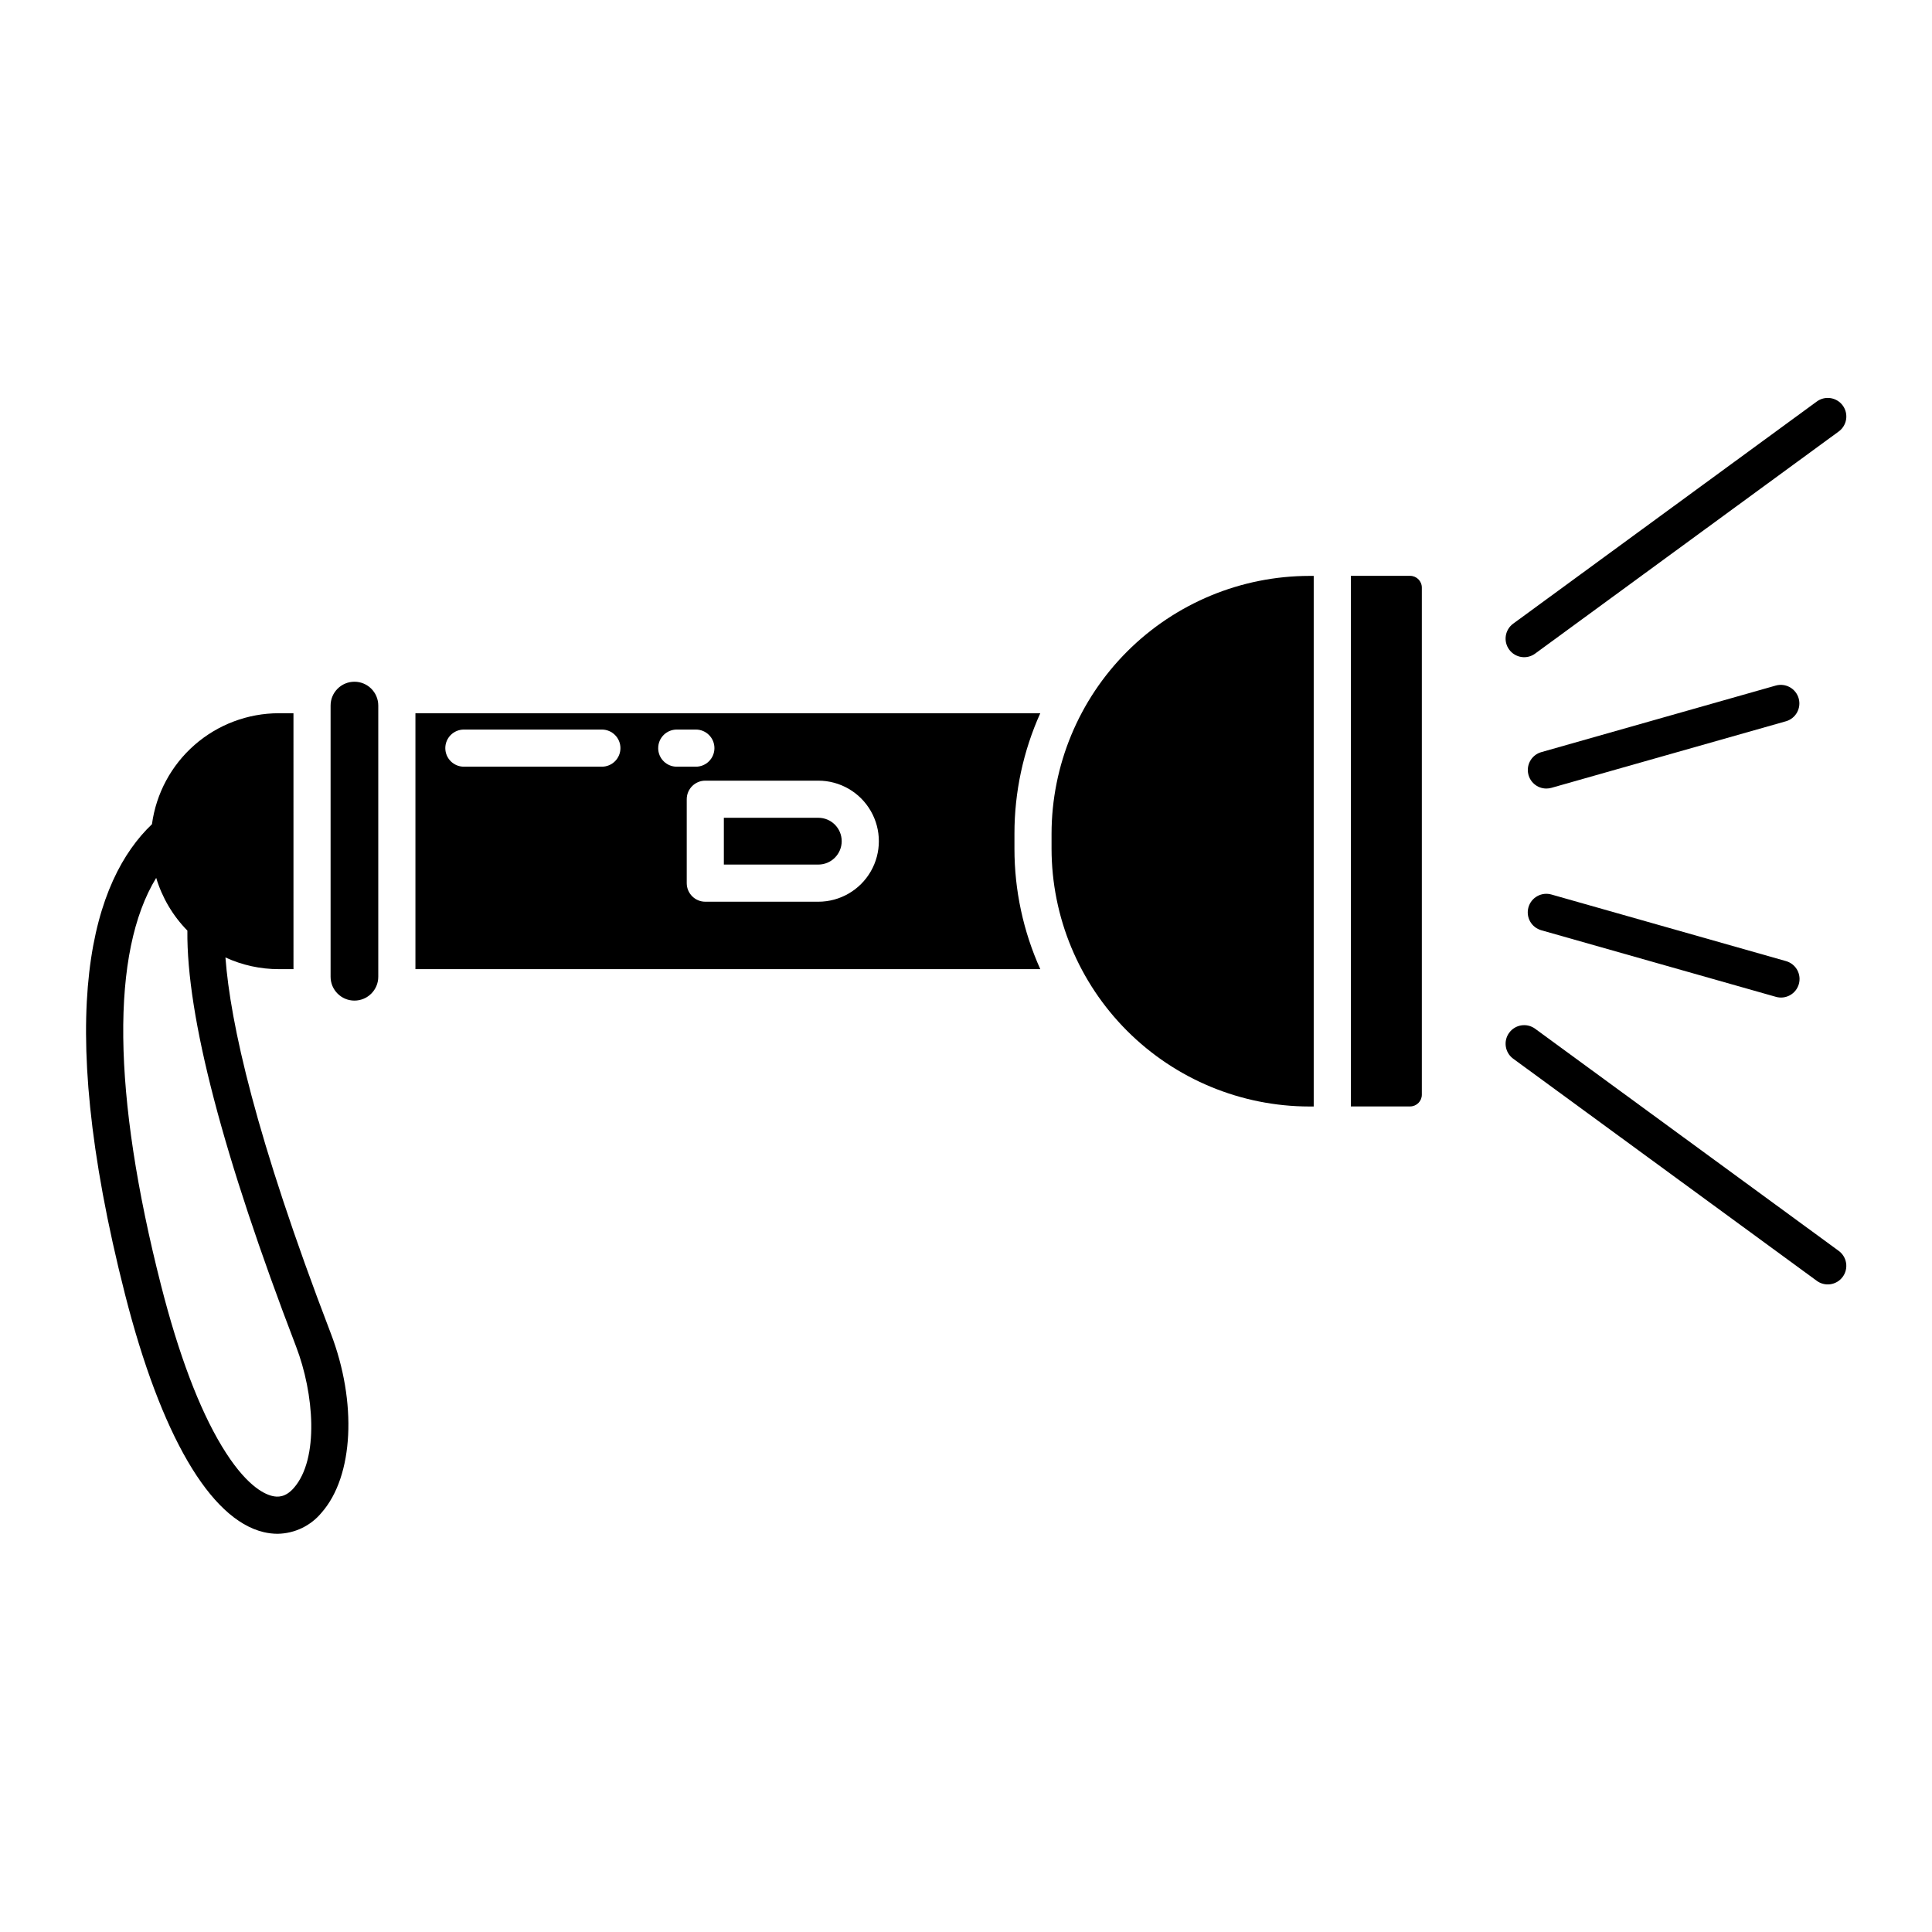
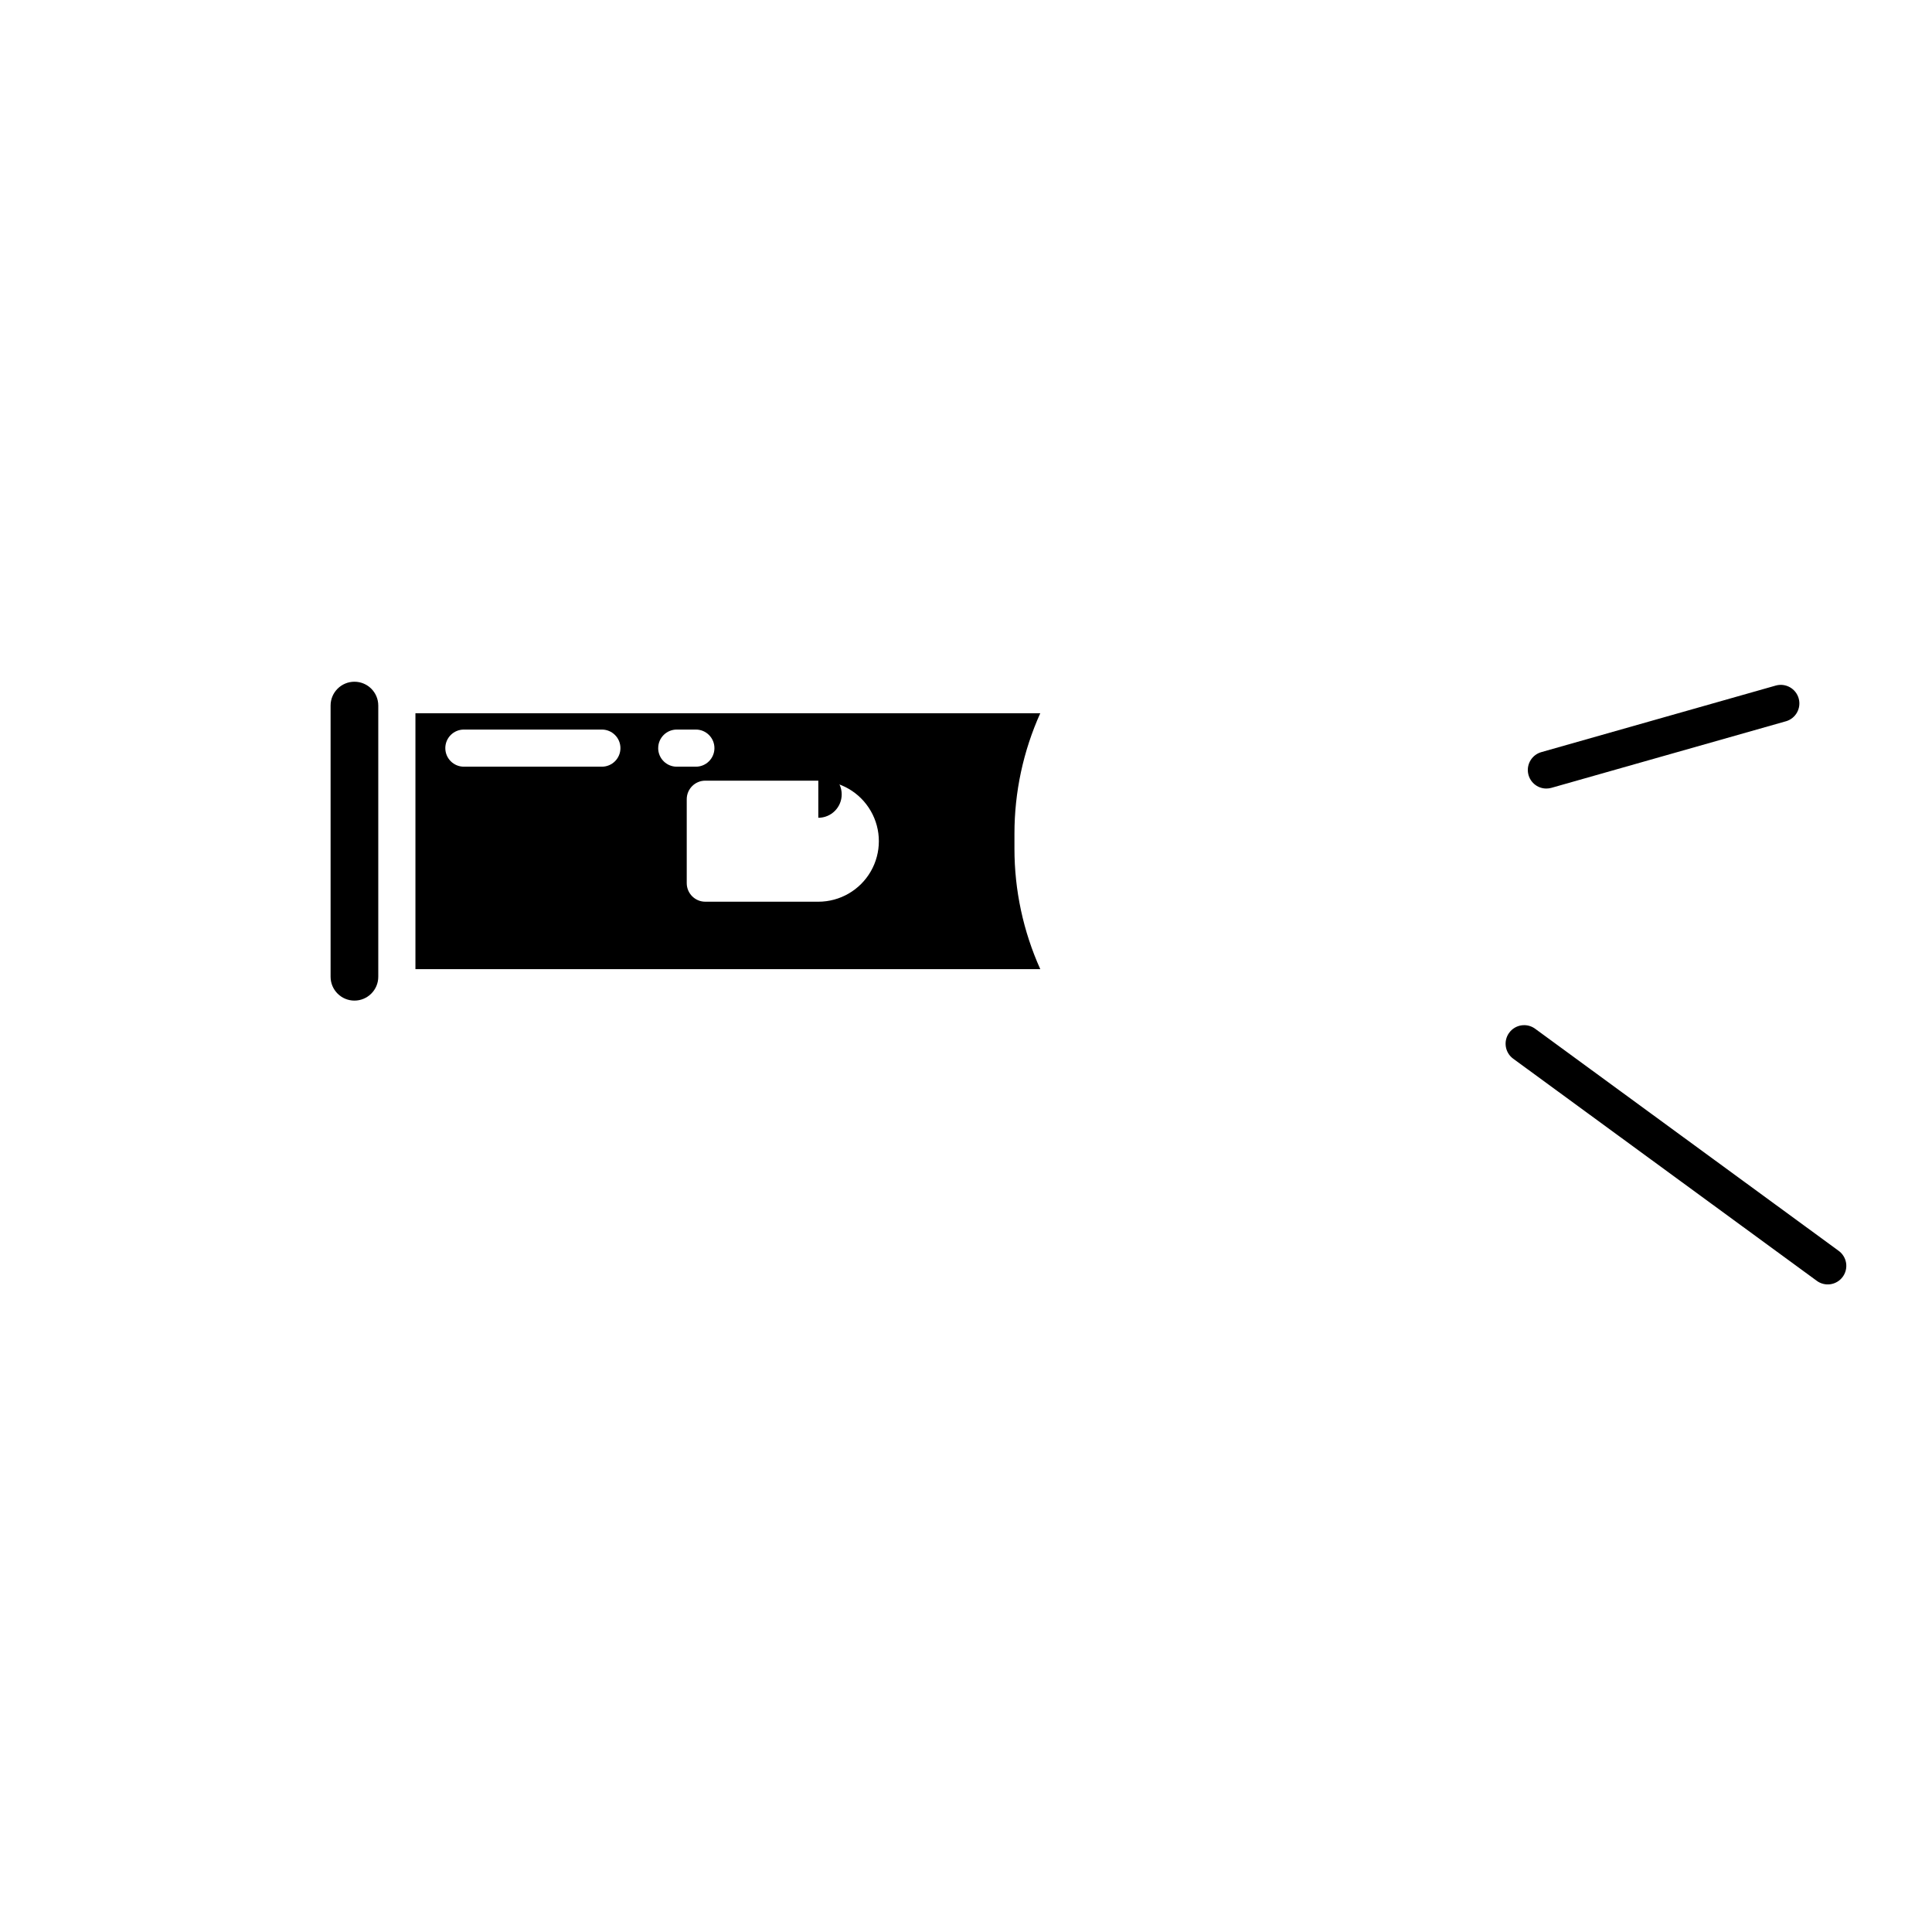
<svg xmlns="http://www.w3.org/2000/svg" fill="#000000" width="800px" height="800px" version="1.1" viewBox="144 144 512 512">
  <g>
-     <path d="m625.37 250.48-80.355 58.793c-2.195 1.605-2.672 4.684-1.066 6.875 1.605 2.195 4.684 2.672 6.875 1.066l80.355-58.793c1.09-0.758 1.832-1.922 2.051-3.231s-0.098-2.648-0.879-3.719c-0.785-1.07-1.965-1.781-3.281-1.969-1.312-0.188-2.644 0.164-3.695 0.977z" />
    <path d="m631.18 475.42-80.355-58.793c-2.191-1.605-5.269-1.129-6.875 1.066-1.605 2.191-1.129 5.269 1.066 6.875l80.355 58.793c1.051 0.812 2.383 1.164 3.695 0.977s2.496-0.898 3.277-1.969c0.785-1.07 1.102-2.414 0.883-3.719-0.223-1.309-0.961-2.473-2.051-3.231z" />
    <path d="m553.81 352.97c0.457 0 0.91-0.062 1.348-0.188l62.141-17.641v0.004c2.602-0.754 4.106-3.465 3.367-6.07-0.742-2.606-3.445-4.121-6.055-3.398l-62.141 17.645c-2.363 0.668-3.871 2.977-3.535 5.41 0.34 2.434 2.422 4.246 4.875 4.242z" />
-     <path d="m552.47 390.53 62.141 17.637c1.258 0.367 2.609 0.215 3.754-0.422 1.145-0.633 1.988-1.699 2.348-2.961 0.355-1.258 0.199-2.609-0.441-3.75-0.645-1.141-1.711-1.98-2.973-2.332l-62.141-17.641h-0.004c-1.258-0.363-2.606-0.211-3.75 0.426-1.148 0.633-1.992 1.699-2.348 2.957-0.359 1.262-0.199 2.613 0.441 3.754 0.641 1.141 1.711 1.98 2.973 2.332z" />
-     <path d="m213.83 550.02c1.219 0.293 2.465 0.445 3.719 0.449 4.547-0.059 8.832-2.129 11.711-5.648 8.441-9.629 9.426-29.16 2.394-47.492-20.004-52.164-26.617-82.273-27.91-99.594 4.434 2.043 9.254 3.102 14.137 3.098h3.894l-0.004-67.82h-3.891c-8.211 0.012-16.141 2.996-22.32 8.402-6.176 5.406-10.188 12.867-11.289 21.004-15.379 14.699-26.566 48.359-7.121 124.67 9.48 37.188 22.504 59.531 36.68 62.93zm-28.438-173.37v-0.004c1.582 5.258 4.418 10.055 8.266 13.973-0.238 22.688 9.434 59.711 28.809 110.23 4.758 12.406 6.164 29.758-0.605 37.48-2.262 2.586-4.359 2.445-5.738 2.113-2.352-0.562-7.215-3.031-13.363-13.227-6.004-9.961-11.414-24.281-16.074-42.562-12.984-50.941-13.305-88.34-1.293-108.01z" />
-     <path d="m360.86 360.72h-25.031v12.398h25.031c3.426 0 6.199-2.777 6.199-6.199 0-3.426-2.773-6.199-6.199-6.199z" />
+     <path d="m360.86 360.72h-25.031h25.031c3.426 0 6.199-2.777 6.199-6.199 0-3.426-2.773-6.199-6.199-6.199z" />
    <path d="m237.93 409.17c3.488-0.004 6.316-2.832 6.316-6.32v-71.867c0-3.488-2.828-6.316-6.316-6.316-3.492 0-6.32 2.828-6.32 6.316v71.867c0.004 3.488 2.832 6.32 6.32 6.32z" />
-     <path d="m491 437.23h1.148v-140.61h-1.148c-18.113 0.02-35.484 7.227-48.293 20.035-12.809 12.812-20.016 30.18-20.035 48.297v3.953c0.02 18.113 7.227 35.484 20.035 48.293 12.809 12.809 30.18 20.016 48.293 20.035z" />
-     <path d="m520.8 434.12v-134.41c-0.004-1.715-1.391-3.102-3.106-3.106h-15.699v140.61h15.699c1.715 0 3.102-1.391 3.106-3.102z" />
    <path d="m412.84 368.9v-3.953c-0.008-11.008 2.324-21.895 6.844-31.934h-165.59v67.816h165.59c-4.519-10.039-6.852-20.922-6.844-31.93zm-109.34-21.719h-36.566c-2.719 0-4.922-2.203-4.922-4.922 0-2.715 2.203-4.918 4.922-4.918h36.566c2.719 0 4.922 2.203 4.922 4.918 0 2.719-2.203 4.922-4.922 4.922zm14.93-4.922c0-2.715 2.203-4.918 4.918-4.918h5.066c2.715 0 4.918 2.203 4.918 4.918 0 2.719-2.203 4.922-4.918 4.922h-5.07c-2.715 0-4.918-2.203-4.918-4.922zm42.434 40.703h-29.953c-2.715 0-4.918-2.203-4.918-4.922v-22.238c0-2.715 2.203-4.918 4.918-4.918h29.953c5.731 0 11.027 3.055 13.891 8.02 2.867 4.961 2.867 11.074 0 16.039-2.863 4.961-8.16 8.02-13.891 8.02z" />
  </g>
</svg>